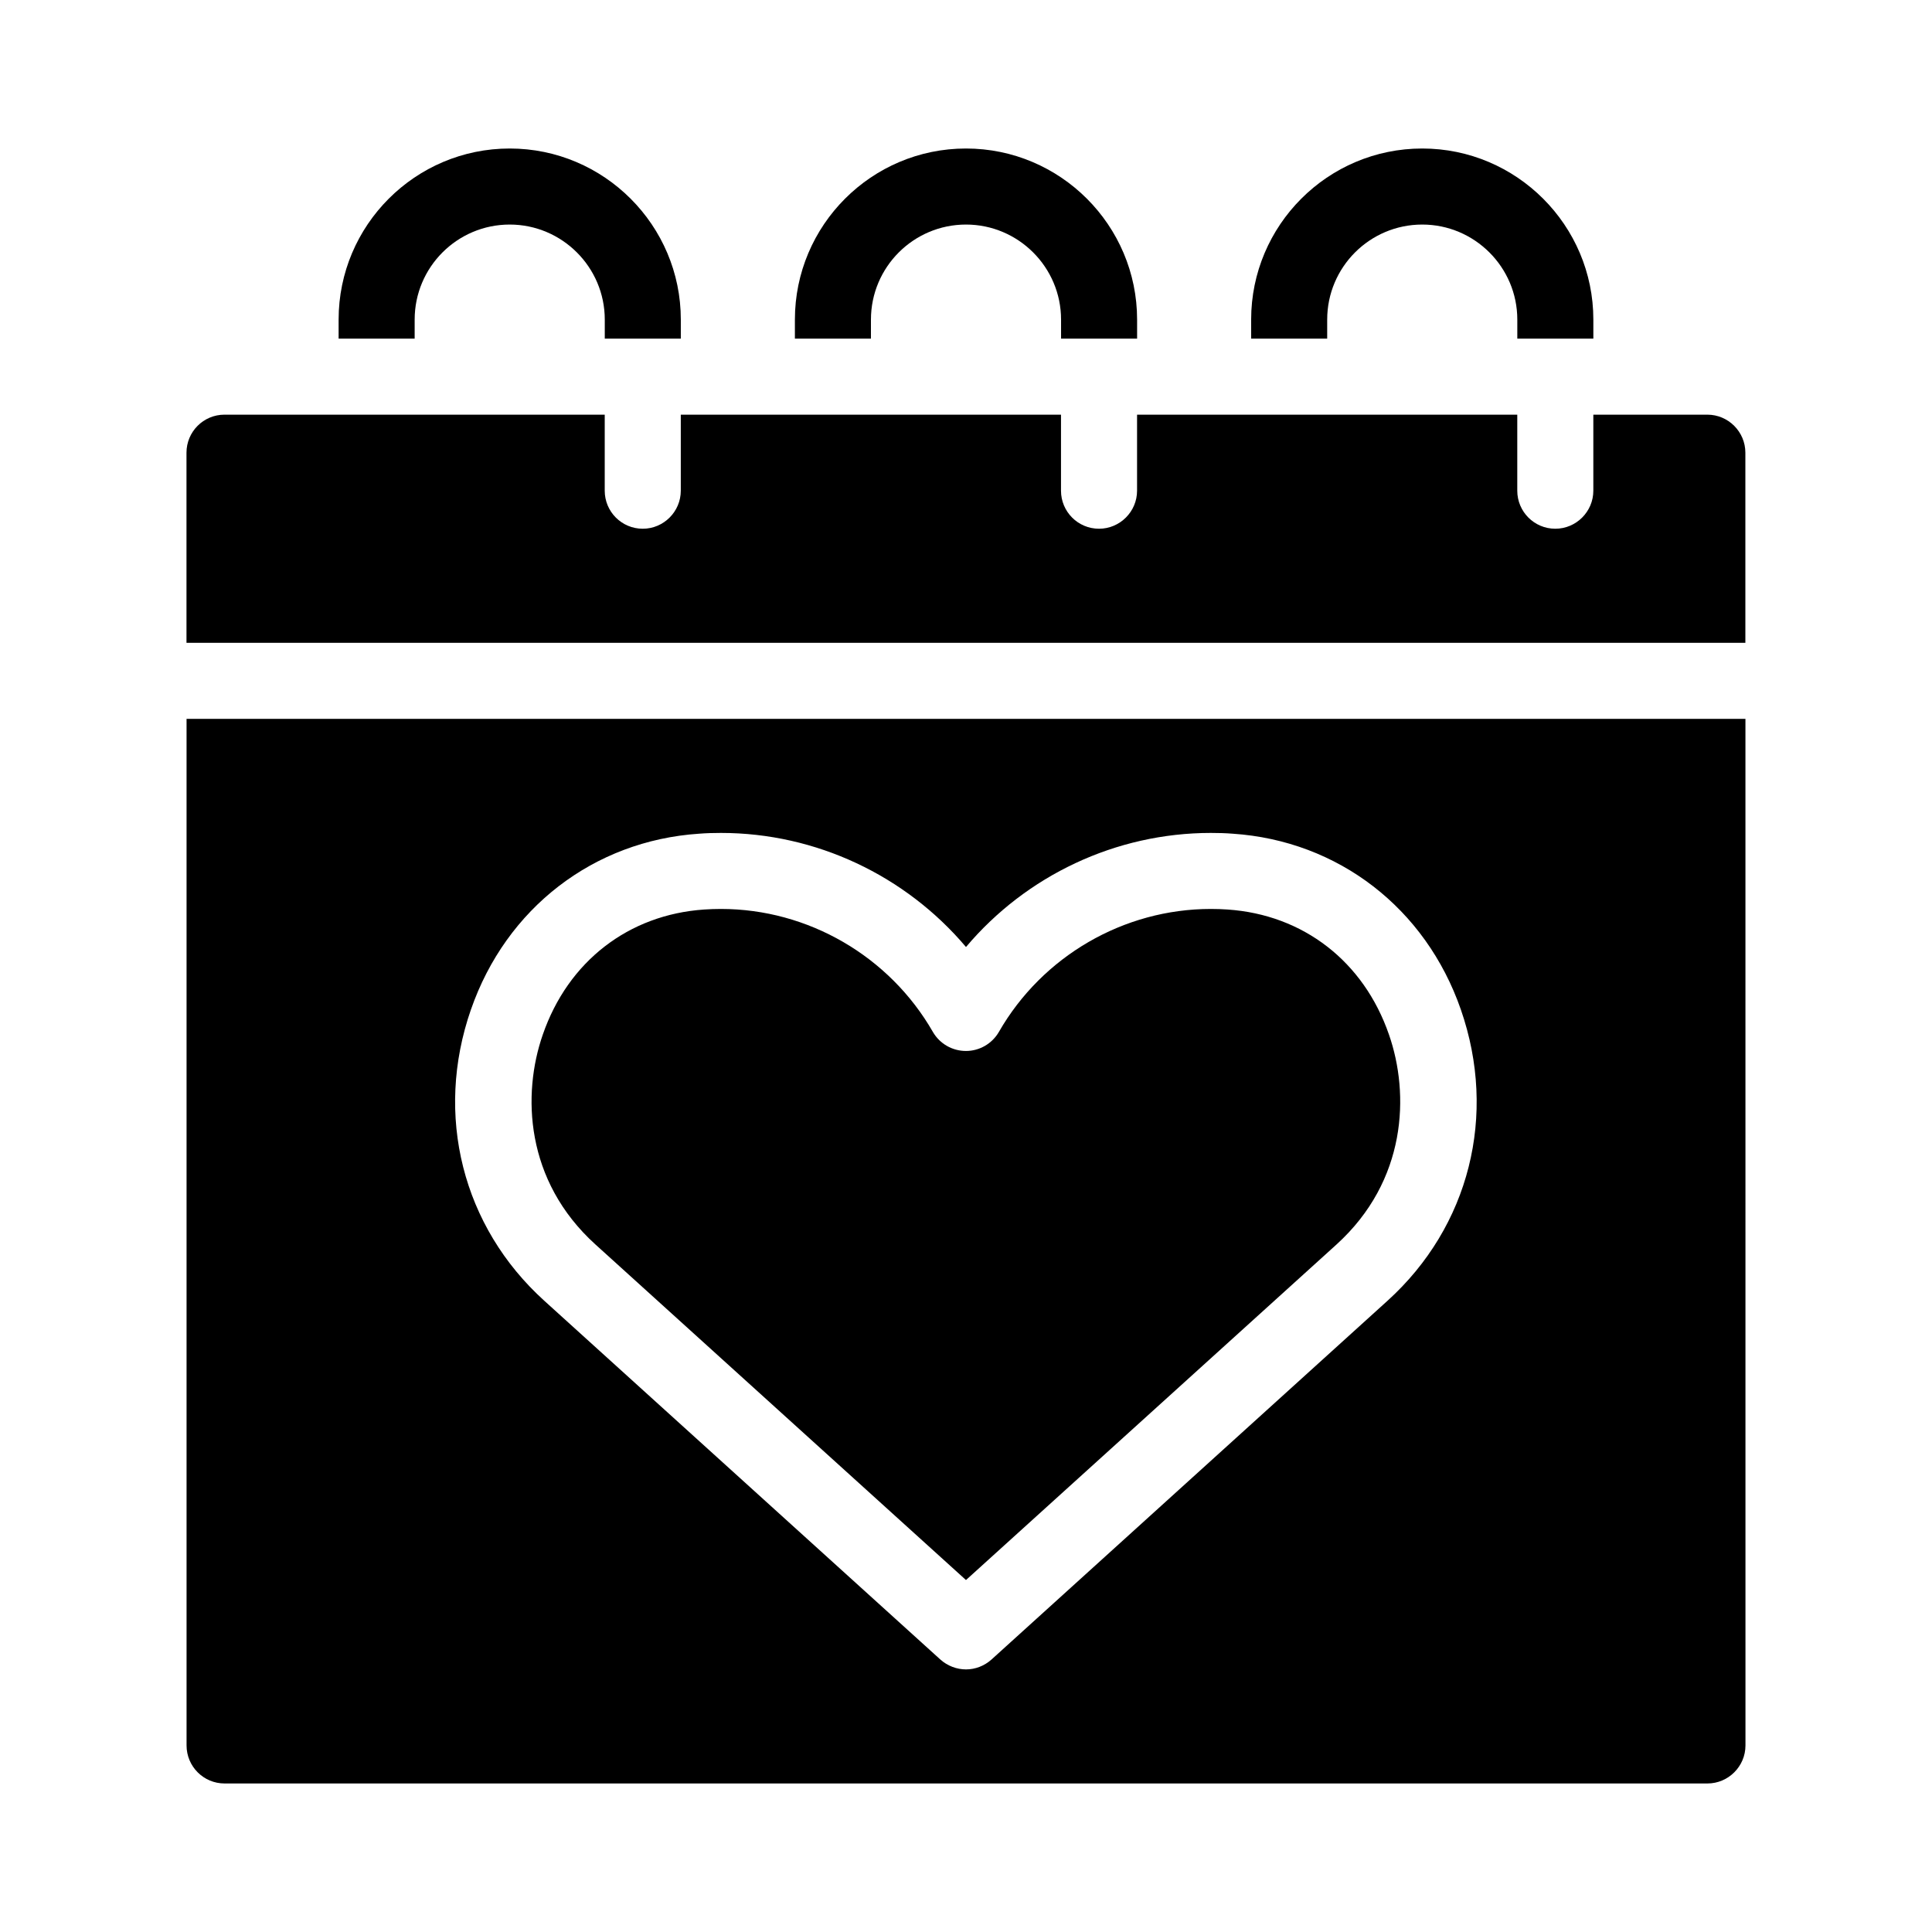
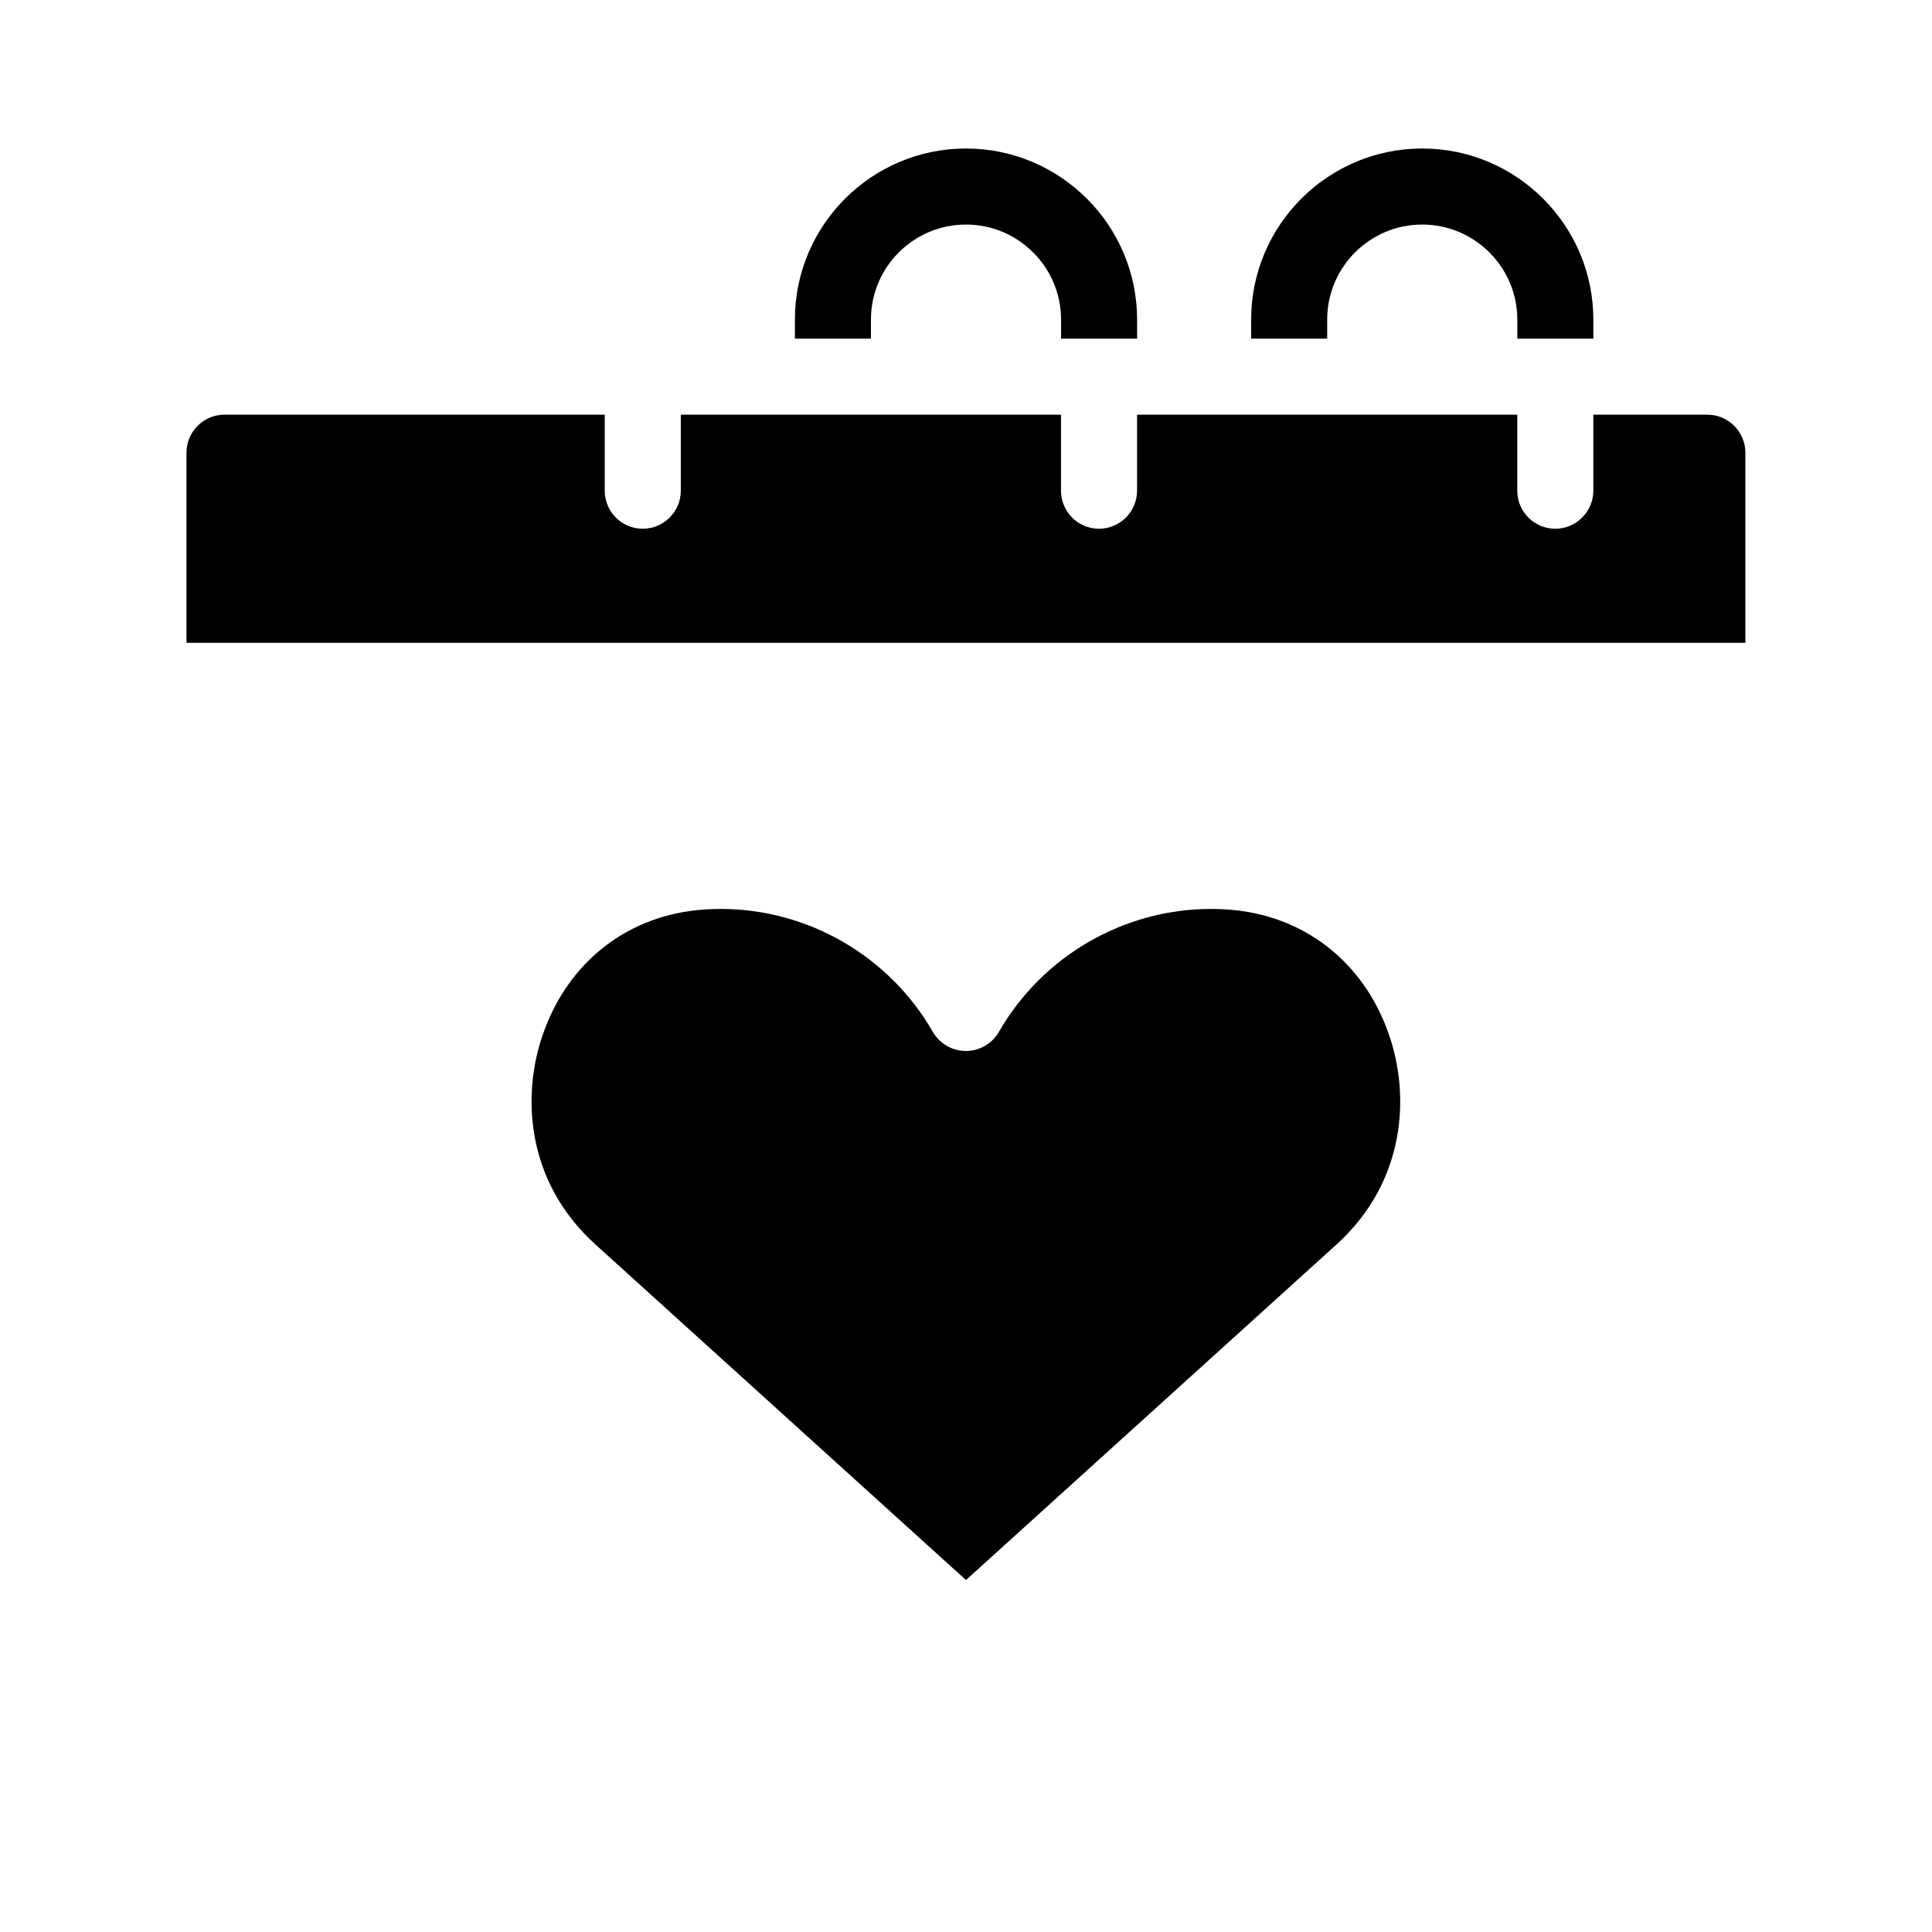
<svg xmlns="http://www.w3.org/2000/svg" fill="#000000" width="800px" height="800px" version="1.1" viewBox="144 144 512 512">
  <g>
-     <path d="m253.89 228.7c0-13.906 11.285-25.191 25.191-25.191 13.855 0 25.191 11.285 25.191 25.191v5.039h20.152v-5.039c0-24.988-20.355-45.344-45.344-45.344-25.039 0-45.344 20.355-45.344 45.344v5.039h20.152z" />
    <path d="m374.81 228.7c0-13.906 11.285-25.191 25.191-25.191 13.855 0 25.191 11.285 25.191 25.191v5.039h20.152v-5.039c0-24.988-20.355-45.344-45.344-45.344-25.039 0-45.344 20.355-45.344 45.344v5.039h20.152z" />
    <path d="m495.72 228.7c0-13.906 11.285-25.191 25.191-25.191 13.855 0 25.191 11.285 25.191 25.191v5.039h20.152v-5.039c0-24.988-20.355-45.344-45.344-45.344-25.039 0-45.344 20.355-45.344 45.344v5.039h20.152z" />
    <path d="m596.48 253.89h-30.23v20.152c0 5.543-4.535 10.078-10.078 10.078-5.594 0-10.078-4.535-10.078-10.078v-20.152h-100.76v20.152c0 5.543-4.535 10.078-10.078 10.078-5.594 0-10.078-4.535-10.078-10.078v-20.152h-100.76v20.152c0 5.543-4.535 10.078-10.078 10.078-5.594 0-10.078-4.535-10.078-10.078v-20.152h-100.76c-5.594 0-10.078 4.535-10.078 10.078v50.383h413.12v-50.387c0-5.539-4.531-10.074-10.074-10.074z" />
-     <path d="m193.44 606.56c0 5.543 4.484 10.078 10.078 10.078h392.97c5.543 0 10.078-4.535 10.078-10.078l-0.008-272.05h-413.12zm75.367-195.02c9.32-26.852 32.496-44.738 60.457-46.602 1.914-0.152 3.828-0.203 5.793-0.203 25.191 0 48.918 11.285 64.941 30.23 15.973-18.941 39.699-30.23 64.891-30.23 1.965 0 3.879 0.051 5.793 0.203 27.961 1.863 51.137 19.75 60.457 46.602 9.723 27.961 2.266 57.535-19.445 77.184l-104.94 95.07c-1.914 1.711-4.332 2.617-6.75 2.617s-4.887-0.906-6.801-2.621l-104.95-95.066c-21.715-19.648-29.172-49.223-19.449-77.184z" />
    <path d="m301.8 473.8 98.195 88.926 98.191-88.922c18.641-16.93 19.398-39.852 13.906-55.621-6.699-19.398-22.723-31.789-42.773-33.152-1.461-0.102-2.922-0.152-4.434-0.152-23.074 0-44.637 12.496-56.176 32.598-1.812 3.125-5.141 5.039-8.715 5.039-3.629 0-6.953-1.914-8.766-5.039-11.539-20.102-33.102-32.598-56.176-32.598-1.461 0-2.973 0.051-4.434 0.152-20.051 1.359-36.074 13.754-42.773 33.152-5.492 15.77-4.738 38.691 13.953 55.617z" />
  </g>
</svg>